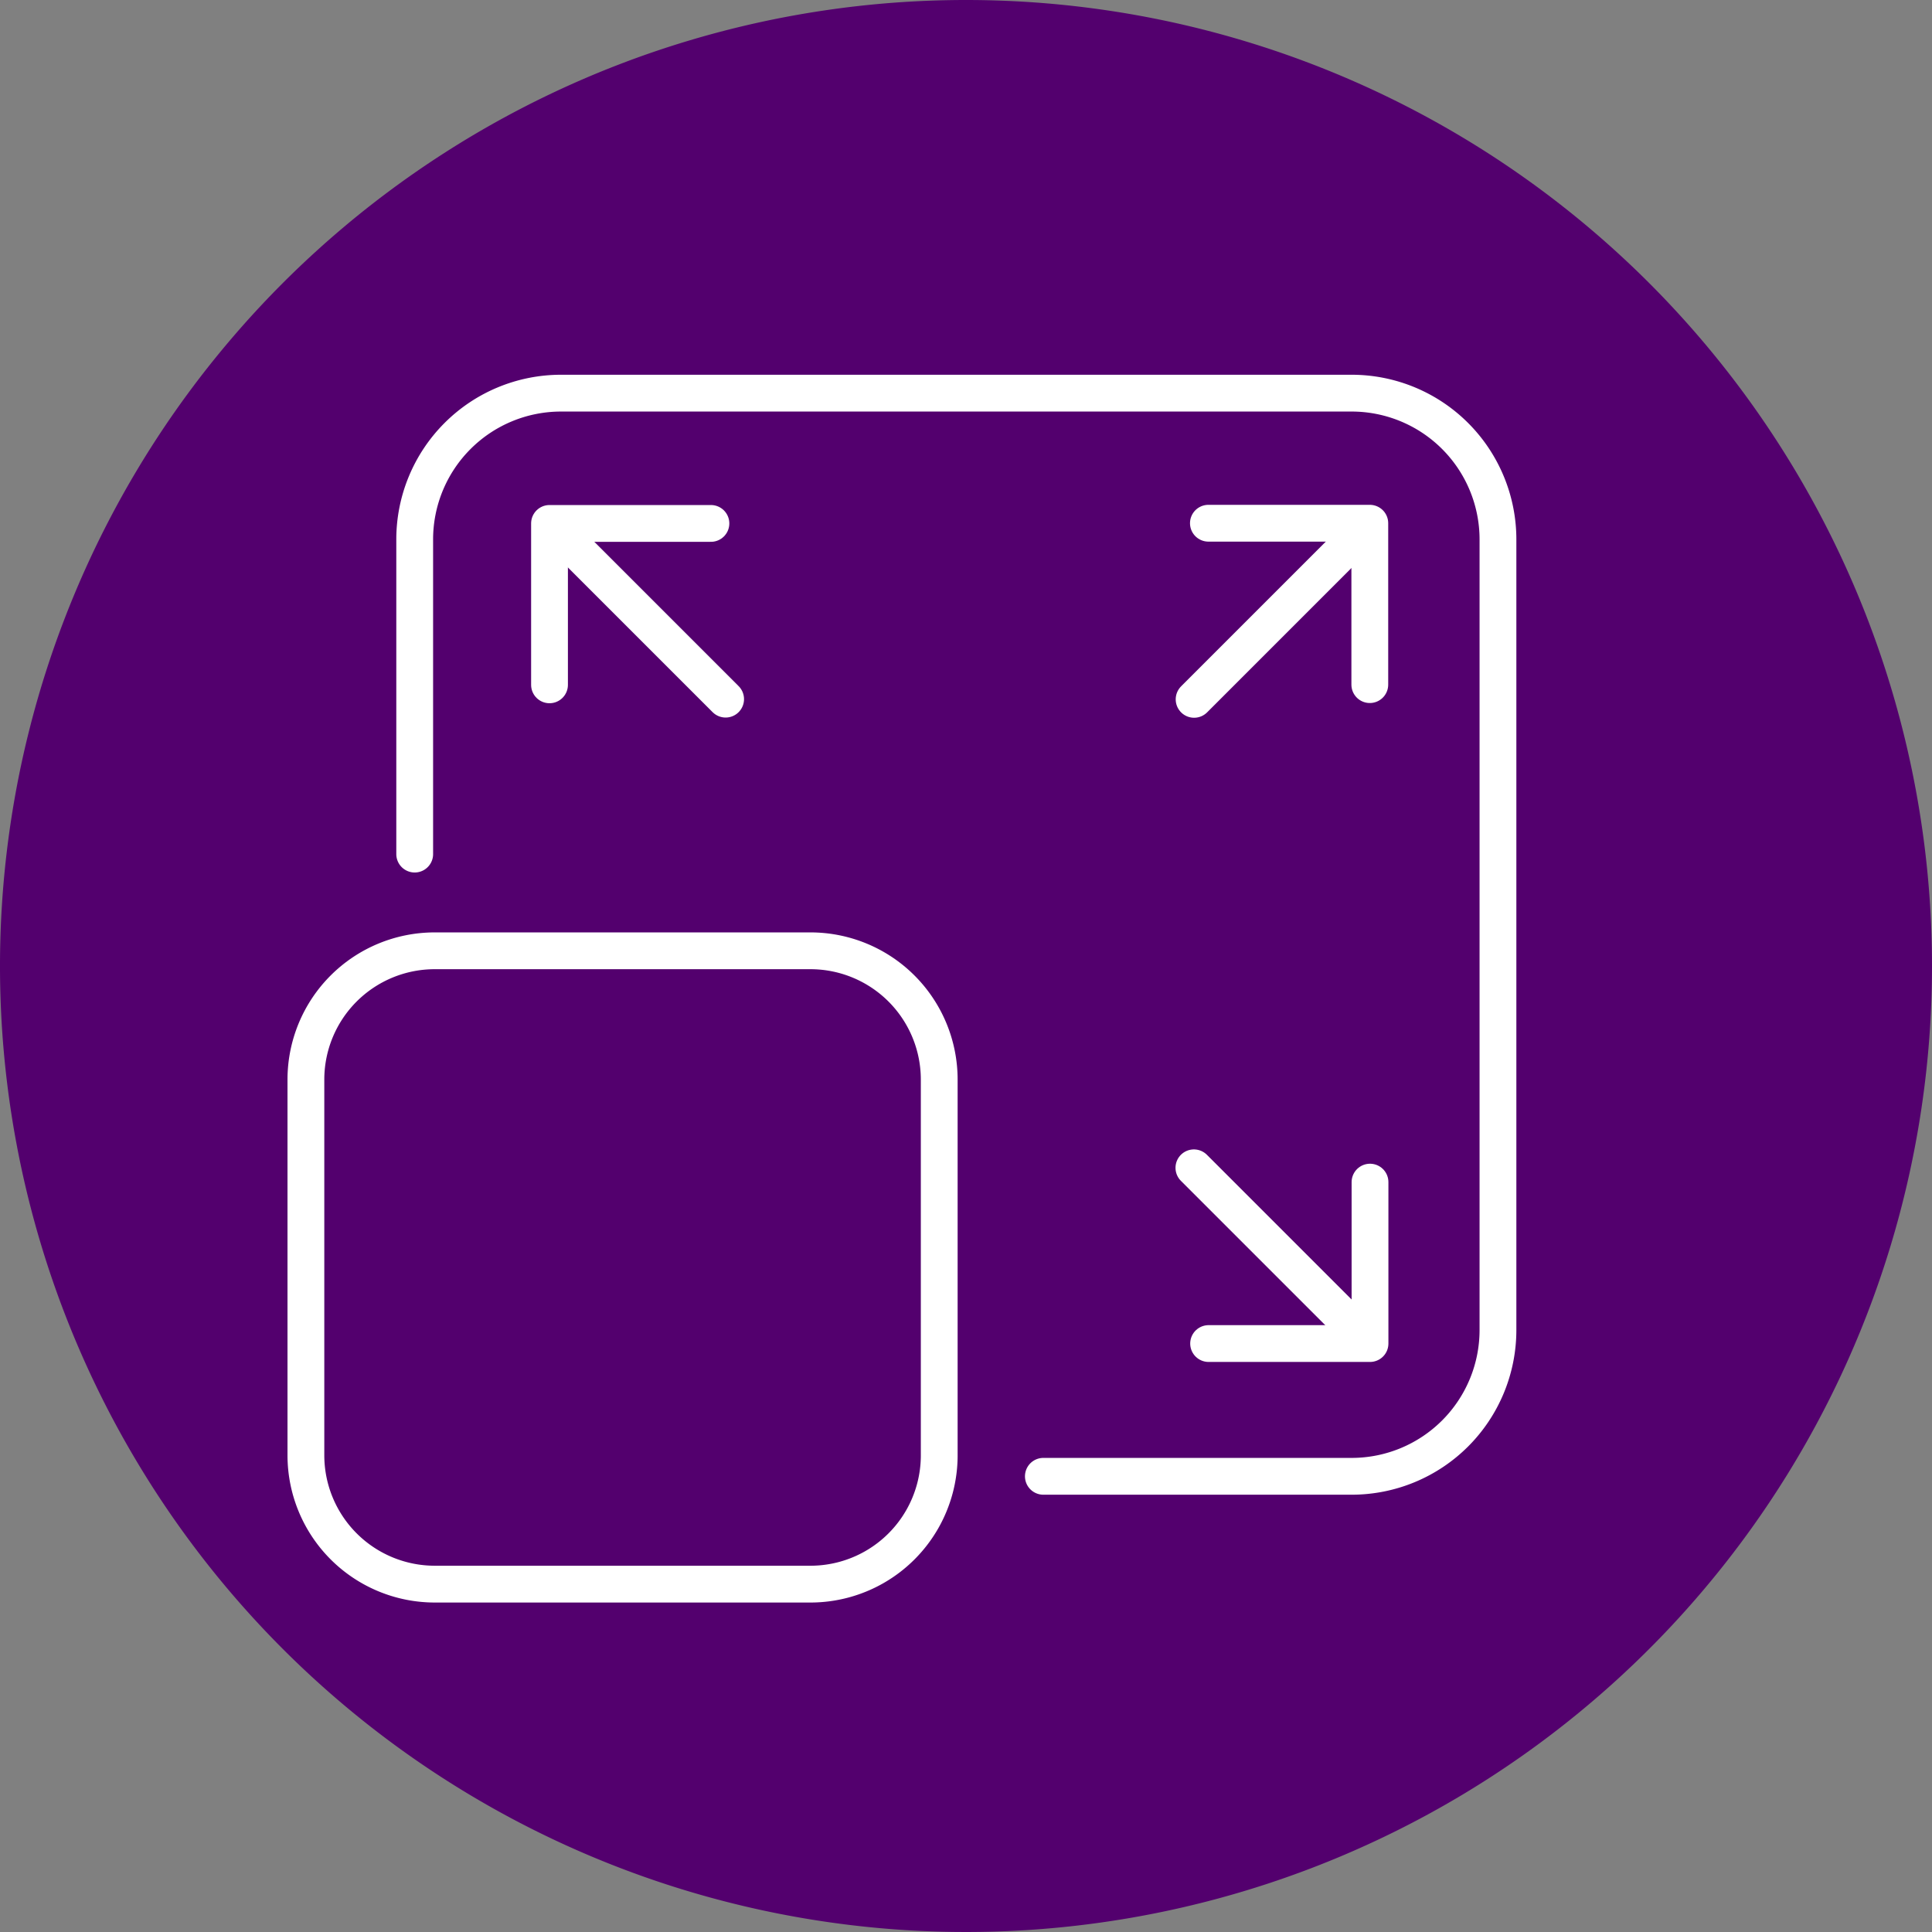
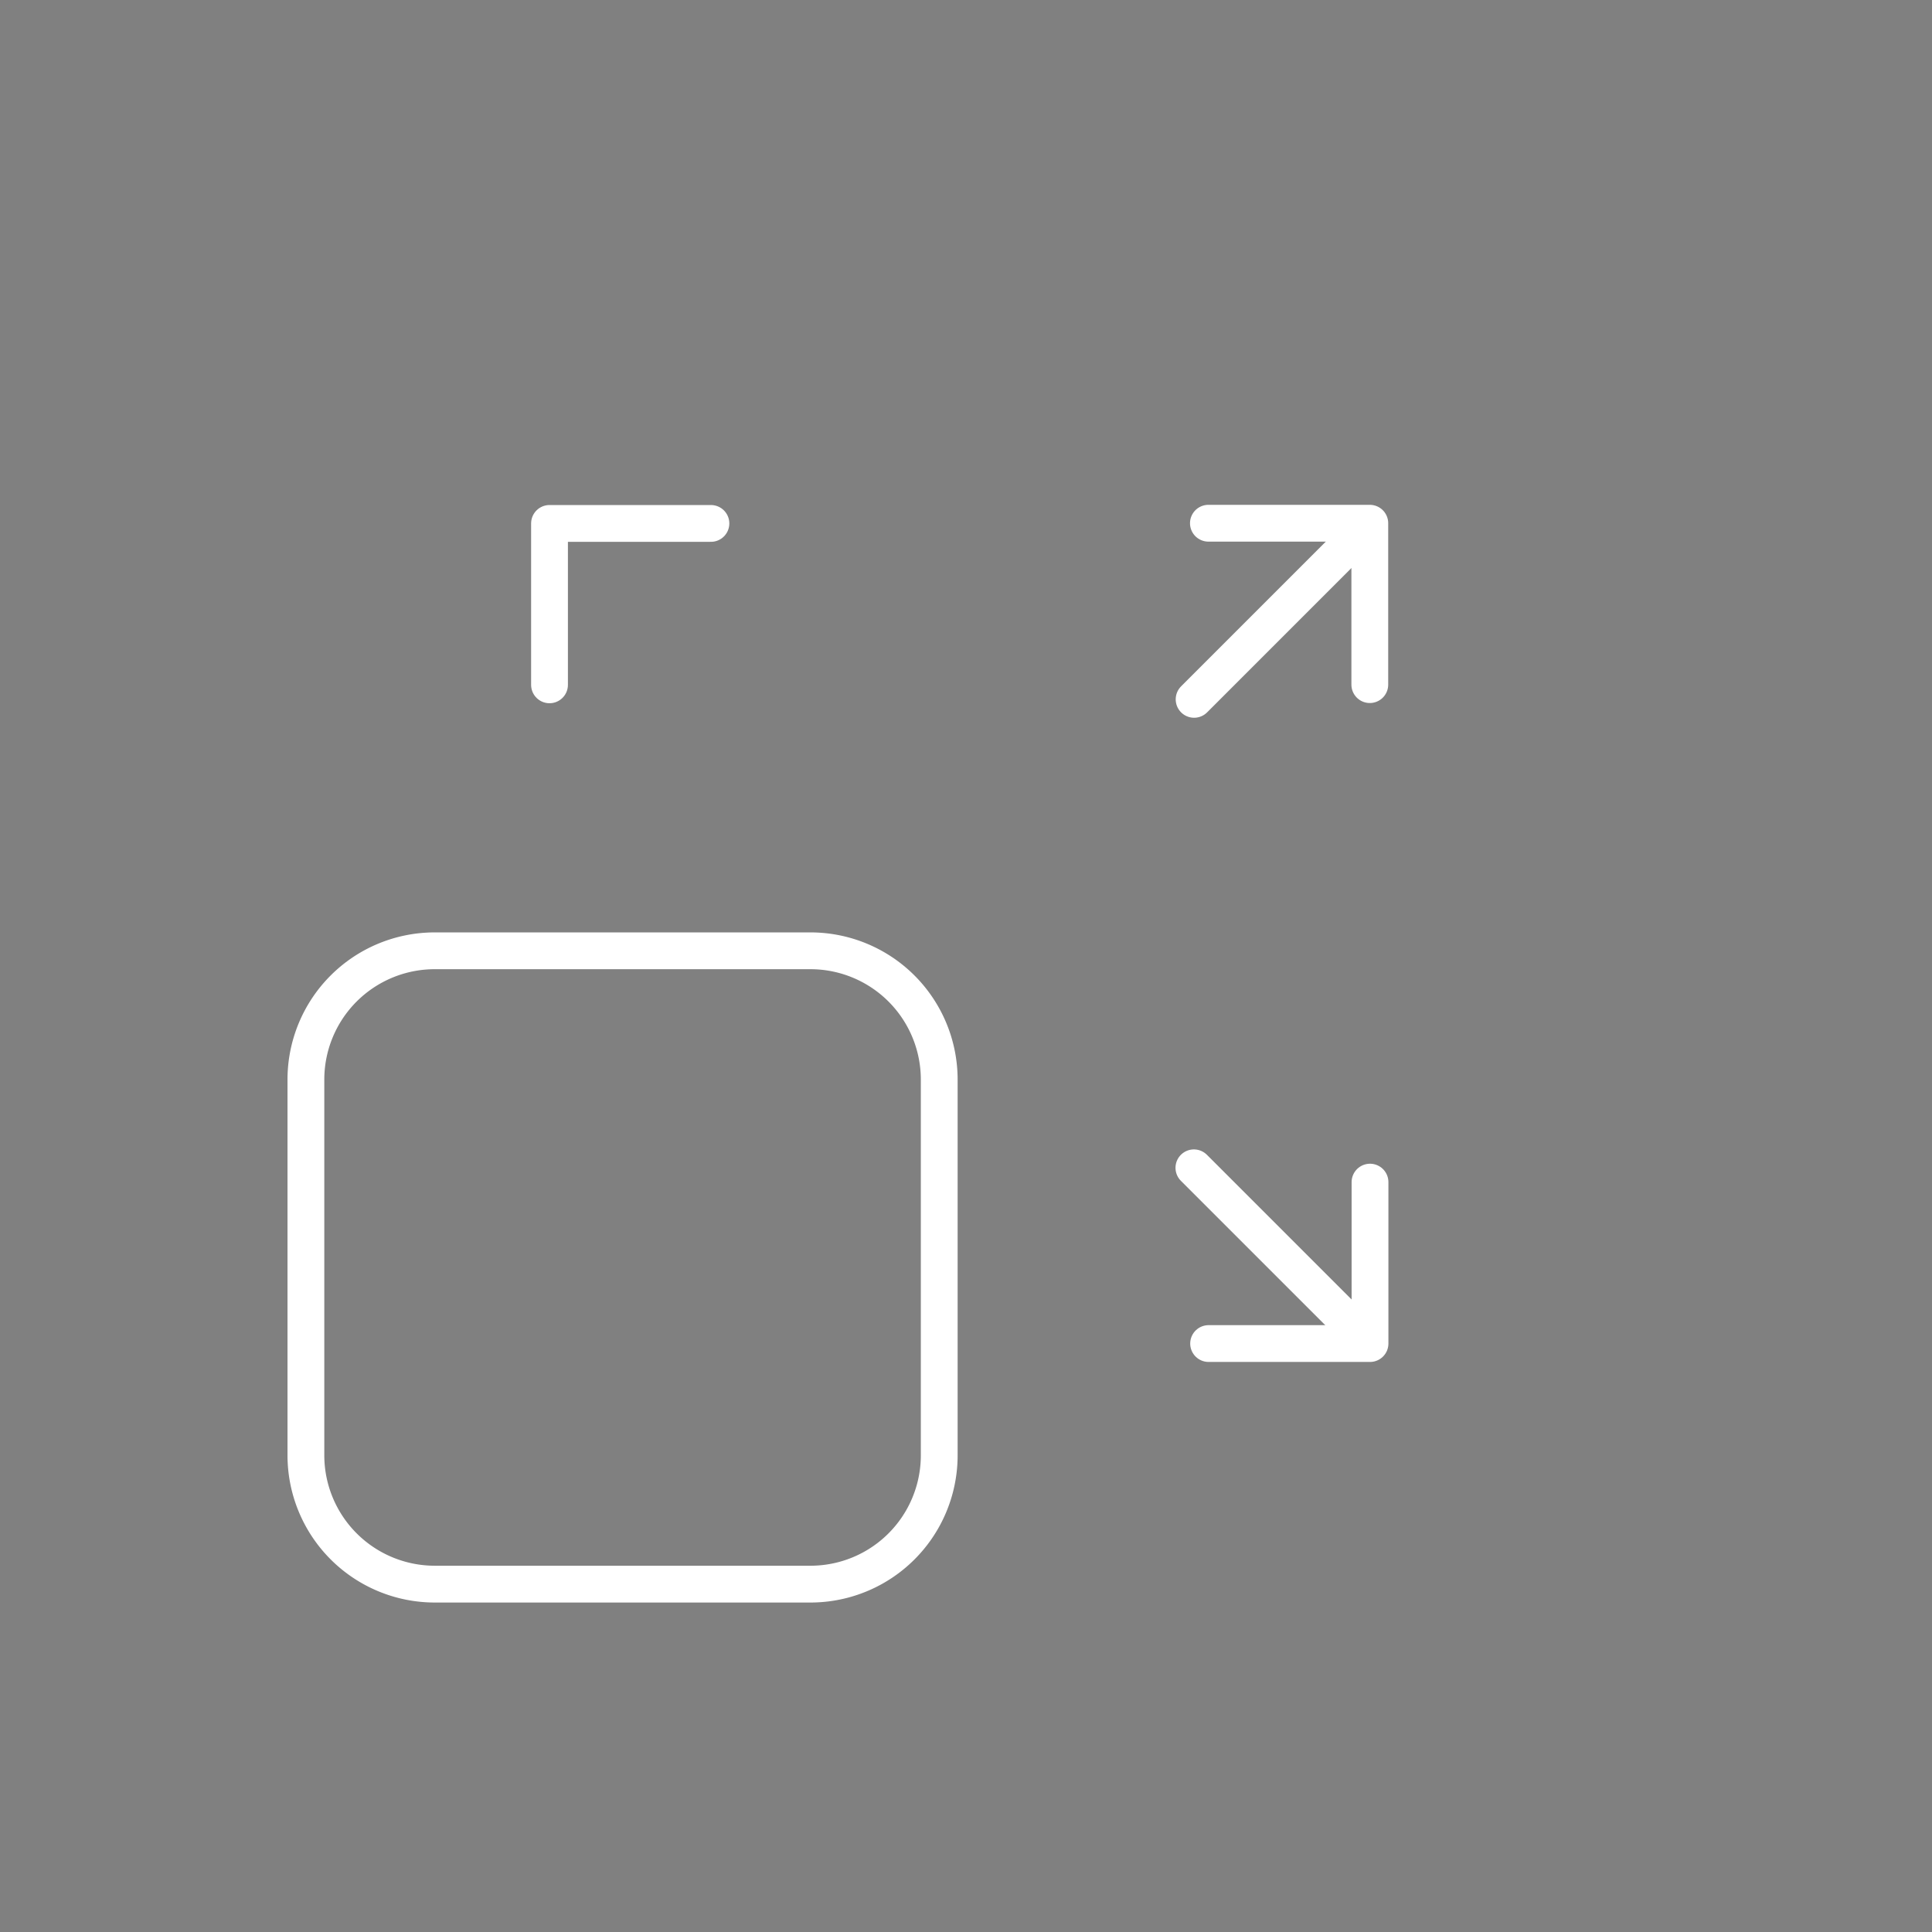
<svg xmlns="http://www.w3.org/2000/svg" id="_6" data-name="6" width="105" height="105" viewBox="0 0 105 105">
  <rect x="0" y="0" width="105" height="105" fill="#808080" stroke="none" />
  <defs>
    <style> .cls-1, .cls-4 { fill: none; stroke-width: 2px; } .cls-1 { stroke: #707070; } .cls-2 { clip-path: url(#clip-path); } .cls-3 { fill: #53006e; } .cls-4 { stroke: #fff; stroke-linecap: round; stroke-linejoin: round; } </style>
    <clipPath id="clip-path">
      <rect id="Rectangle_351" data-name="Rectangle 351" class="cls-1" width="105" height="105" />
    </clipPath>
  </defs>
  <g id="Group_3165" data-name="Group 3165" class="cls-2">
-     <path id="Path_3378" data-name="Path 3378" class="cls-3" d="M105,52.5A52.5,52.5,0,1,1,52.5,0,52.5,52.5,0,0,1,105,52.5" transform="translate(0 0)" />
    <path id="Rectangle_350" data-name="Rectangle 350" class="cls-4" d="M7,0h20.42a7,7,0,0,1,7,7v20.42a7,7,0,0,1-7,7H7.006A7.006,7.006,0,0,1,0,27.424V7A7,7,0,0,1,7,0Z" transform="translate(16.625 51.674)" />
-     <path id="Path_3379" data-name="Path 3379" class="cls-4" d="M28.516,52.084v-17.1a7.951,7.951,0,0,1,7.951-7.951H79.438a7.951,7.951,0,0,1,7.951,7.951V77.95A7.951,7.951,0,0,1,79.438,85.9H62.683" transform="translate(-5.978 -5.666)" />
-     <line id="Line_37" data-name="Line 37" class="cls-4" x2="9.528" y2="9.528" transform="translate(29.908 28.469)" />
    <path id="Path_3380" data-name="Path 3380" class="cls-4" d="M37.786,44.764V35.992h8.772" transform="translate(-7.921 -7.545)" />
    <line id="Line_38" data-name="Line 38" class="cls-4" x1="9.528" y1="9.528" transform="translate(64.886 63.468)" />
    <path id="Path_3381" data-name="Path 3381" class="cls-4" d="M91.88,81.287V90.06H83.108" transform="translate(-17.423 -17.041)" />
    <line id="Line_40" data-name="Line 40" class="cls-4" x1="9.528" y2="9.528" transform="translate(64.897 28.48)" />
    <path id="Path_3383" data-name="Path 3383" class="cls-4" d="M83.094,35.979h8.772v8.772" transform="translate(-17.42 -7.543)" />
  </g>
</svg>